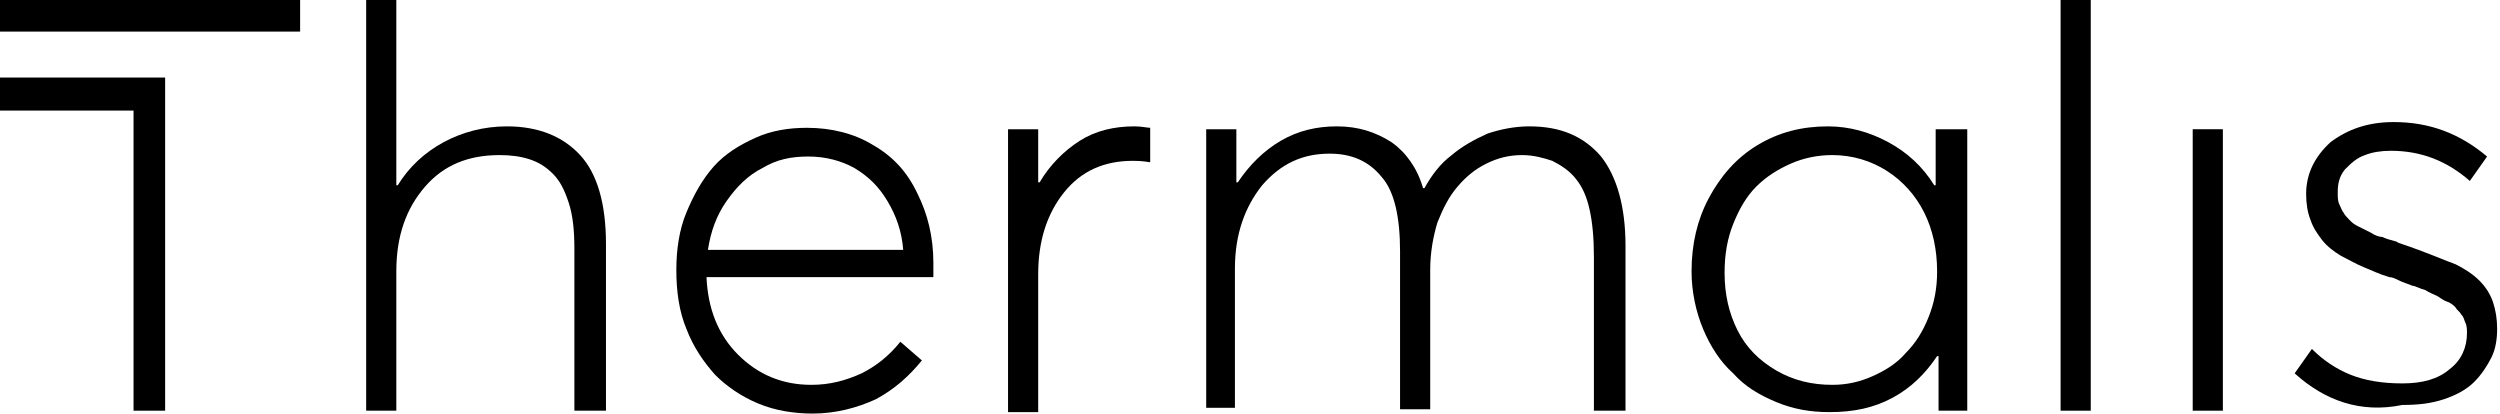
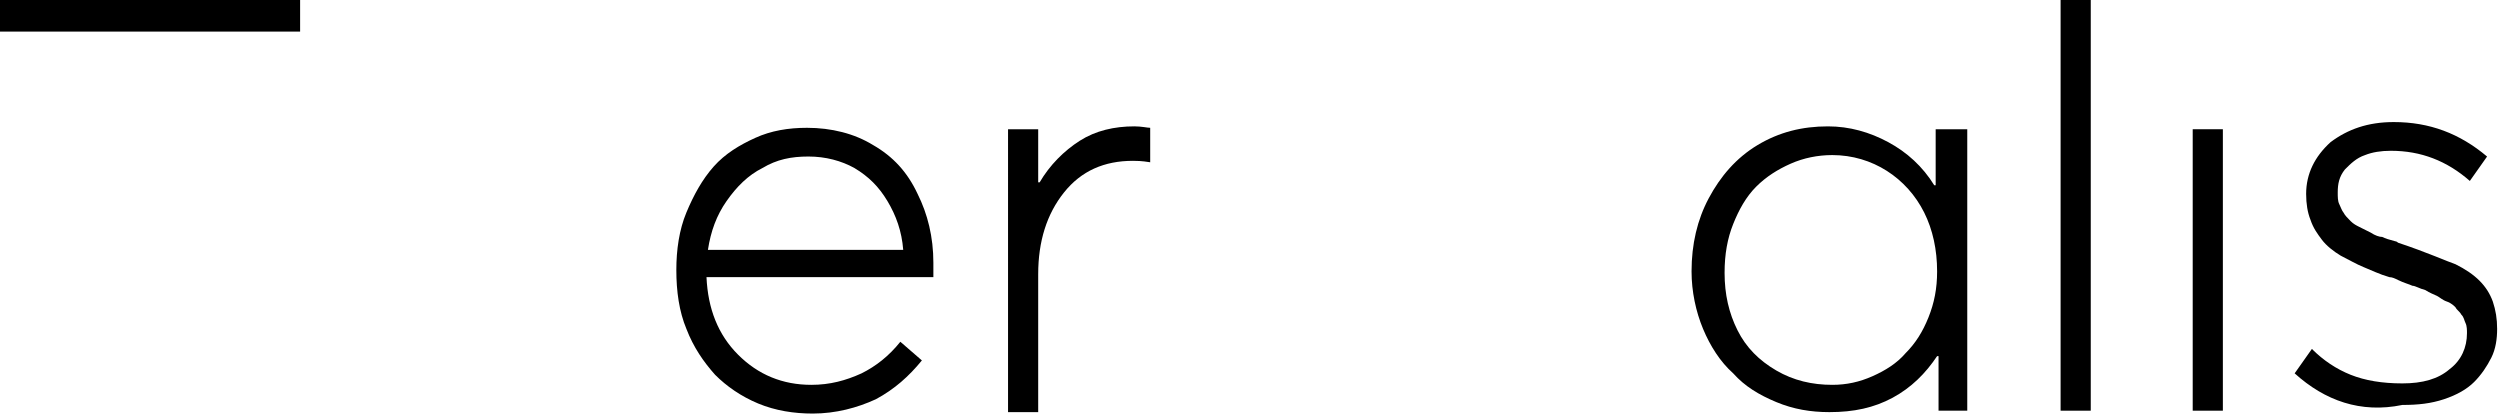
<svg xmlns="http://www.w3.org/2000/svg" version="1.1" x="0px" y="0px" width="174.1px" height="28.8px" viewBox="0 0 174.1 28.8" style="enable-background:new 0 0 174.1 28.8;" xml:space="preserve">
  <style type="text/css">
	.st0{display:none;}
	.st1{display:inline;}
	.st2{fill:#1D1D1B;}
	.st3{fill-rule:evenodd;clip-rule:evenodd;fill:#1D1D1B;}
	.st4{opacity:0.5;}
	.st5{opacity:0.25;}
	.st6{opacity:0.3;}
	.st7{opacity:0.4;}
	.st8{opacity:0.6;}
	.st9{opacity:0.7;}
	.st10{opacity:0.8;}
	.st11{opacity:0.9;}
</style>
  <g id="Livello_2" class="st0">
</g>
  <g id="Livello_1">
    <g>
-       <path d="M40.4,10.8c1.2,1.3,1.8,3.4,1.8,6.2v11.6H40V17.3c0-1.2-0.1-2.3-0.4-3.2c-0.3-0.9-0.6-1.5-1.1-2c-0.5-0.5-1-0.8-1.6-1    c-0.6-0.2-1.3-0.3-2.1-0.3c-2.2,0-3.9,0.7-5.2,2.2c-1.3,1.5-2,3.4-2,5.9v9.7h-2.1V0h2.1v12.9h0.1c0.8-1.3,1.9-2.3,3.2-3    c1.3-0.7,2.8-1.1,4.4-1.1C37.5,8.8,39.2,9.5,40.4,10.8z" />
      <path d="M65,19.3H49.2c0.1,2.2,0.8,4,2.2,5.4c1.4,1.4,3.1,2.1,5.1,2.1c1.3,0,2.4-0.3,3.5-0.8c1-0.5,1.9-1.2,2.7-2.2l1.5,1.3    c-0.9,1.1-1.9,2-3.2,2.7c-1.3,0.6-2.8,1-4.4,1c-1.3,0-2.6-0.2-3.8-0.7c-1.2-0.5-2.2-1.2-3-2c-0.8-0.9-1.5-1.9-2-3.2    c-0.5-1.2-0.7-2.6-0.7-4.1c0-1.4,0.2-2.8,0.7-4s1.1-2.3,1.9-3.2c0.8-0.9,1.8-1.5,2.9-2c1.1-0.5,2.3-0.7,3.6-0.7    c1.7,0,3.3,0.4,4.6,1.2c1.4,0.8,2.4,1.9,3.1,3.4c0.7,1.4,1.1,3,1.1,4.8C65,18.9,65,19.2,65,19.3z M53.1,11.7    c-1,0.5-1.8,1.3-2.5,2.3s-1.1,2.1-1.3,3.4h13.6c-0.1-1.3-0.5-2.4-1.1-3.4s-1.3-1.7-2.3-2.3c-0.9-0.5-2-0.8-3.2-0.8    S54.1,11.1,53.1,11.7z" />
      <path d="M80.1,8.9v2.4c-0.6-0.1-1-0.1-1.2-0.1c-2,0-3.6,0.7-4.8,2.2c-1.2,1.5-1.8,3.4-1.8,5.7v9.6h-2.1V9h2.1v3.7h0.1    c0.7-1.2,1.7-2.2,2.8-2.9c1.1-0.7,2.4-1,3.8-1C79.5,8.8,79.9,8.9,80.1,8.9z" />
-       <path d="M111.5,10.9c1.1,1.4,1.7,3.5,1.7,6.2v11.5H111V17.9c0-1.3-0.1-2.4-0.3-3.3c-0.2-0.9-0.5-1.6-1-2.2c-0.4-0.5-1-0.9-1.6-1.2    c-0.6-0.2-1.3-0.4-2.1-0.4c-0.9,0-1.7,0.2-2.5,0.6c-0.8,0.4-1.4,0.9-2,1.6c-0.6,0.7-1,1.5-1.4,2.5c-0.3,1-0.5,2.1-0.5,3.3v9.7    h-2.1v-11c0-2.4-0.4-4.2-1.3-5.2c-0.9-1.1-2.1-1.6-3.6-1.6c-1.9,0-3.4,0.7-4.7,2.2c-1.2,1.5-1.9,3.4-1.9,5.8v9.7H84V9h2.1v3.7h0.1    c0.8-1.2,1.8-2.2,3-2.9c1.2-0.7,2.5-1,3.9-1c1.5,0,2.7,0.4,3.8,1.1c1,0.7,1.8,1.8,2.2,3.2h0.1c0.5-0.9,1.1-1.7,1.9-2.3    c0.7-0.6,1.6-1.1,2.5-1.5c0.9-0.3,1.9-0.5,2.9-0.5C108.7,8.8,110.3,9.5,111.5,10.9z" />
      <path d="M137,9v19.6h-2v-3.8h-0.1c-0.8,1.2-1.8,2.2-3.1,2.9s-2.7,1-4.4,1c-1.3,0-2.5-0.2-3.7-0.7c-1.2-0.5-2.2-1.1-3-2    c-0.9-0.8-1.6-1.9-2.1-3.1c-0.5-1.2-0.8-2.6-0.8-4c0-1.9,0.4-3.6,1.2-5.1c0.8-1.5,1.9-2.8,3.4-3.7c1.5-0.9,3.1-1.3,4.9-1.3    c1.5,0,2.9,0.4,4.2,1.1c1.3,0.7,2.4,1.7,3.2,3h0.1V9H137z M130.4,26.2c0.9-0.4,1.7-0.9,2.3-1.6c0.7-0.7,1.2-1.5,1.6-2.5    c0.4-1,0.6-2,0.6-3.2c0-1.5-0.3-2.9-0.9-4.1s-1.5-2.2-2.6-2.9c-1.1-0.7-2.4-1.1-3.8-1.1c-1,0-2,0.2-2.9,0.6    c-0.9,0.4-1.7,0.9-2.4,1.6c-0.7,0.7-1.2,1.6-1.6,2.6c-0.4,1-0.6,2.1-0.6,3.4c0,1.5,0.3,2.8,0.9,4c0.6,1.2,1.5,2.1,2.7,2.8    c1.2,0.7,2.5,1,3.9,1C128.6,26.8,129.5,26.6,130.4,26.2z" />
      <path d="M143.5,0h2.1v28.6h-2.1V0z" />
      <path d="M152.7,9h2.1v19.6h-2.1V9z" />
      <path d="M159.8,26l1.2-1.7c0.8,0.8,1.7,1.4,2.7,1.8c1,0.4,2.2,0.6,3.6,0.6c1.4,0,2.5-0.3,3.3-1c0.8-0.6,1.2-1.5,1.2-2.5    c0-0.2,0-0.5-0.1-0.7c-0.1-0.2-0.1-0.4-0.3-0.6c-0.1-0.2-0.3-0.3-0.4-0.5c-0.1-0.1-0.3-0.3-0.6-0.4s-0.5-0.3-0.7-0.4    c-0.2-0.1-0.5-0.2-0.8-0.4c-0.4-0.1-0.7-0.3-0.9-0.3c-0.2-0.1-0.6-0.2-1-0.4c-0.2-0.1-0.4-0.2-0.6-0.2c-0.7-0.2-1.3-0.5-1.8-0.7    c-0.5-0.2-1-0.5-1.6-0.8c-0.5-0.3-1-0.7-1.3-1.1c-0.3-0.4-0.6-0.8-0.8-1.4c-0.2-0.5-0.3-1.1-0.3-1.8c0-1.4,0.6-2.6,1.7-3.6    c1.2-0.9,2.6-1.4,4.4-1.4c2.5,0,4.6,0.8,6.5,2.4l-1.2,1.7c-1.6-1.4-3.4-2.1-5.5-2.1c-0.7,0-1.3,0.1-1.8,0.3c-0.6,0.2-1,0.6-1.4,1    c-0.4,0.5-0.5,1-0.5,1.6c0,0.3,0,0.6,0.1,0.8c0.1,0.2,0.2,0.5,0.3,0.6c0.1,0.2,0.3,0.4,0.5,0.6c0.2,0.2,0.4,0.3,0.6,0.4    c0.2,0.1,0.4,0.2,0.8,0.4c0.3,0.2,0.6,0.3,0.8,0.3c0.2,0.1,0.5,0.2,0.9,0.3c0.1,0,0.2,0.1,0.2,0.1c2.1,0.7,3.4,1.3,4,1.5    c1.4,0.7,2.2,1.5,2.6,2.6c0.2,0.6,0.3,1.2,0.3,1.9c0,0.7-0.1,1.4-0.4,2c-0.3,0.6-0.7,1.2-1.2,1.7c-0.5,0.5-1.2,0.9-2.1,1.2    c-0.9,0.3-1.8,0.4-2.9,0.4C164.4,28.8,161.9,27.9,159.8,26z" />
      <rect width="20.9" height="2.2" />
-       <polygon points="0,5.4 0,7.7 9.3,7.7 9.3,28.6 11.5,28.6 11.5,5.4   " />
    </g>
  </g>
</svg>